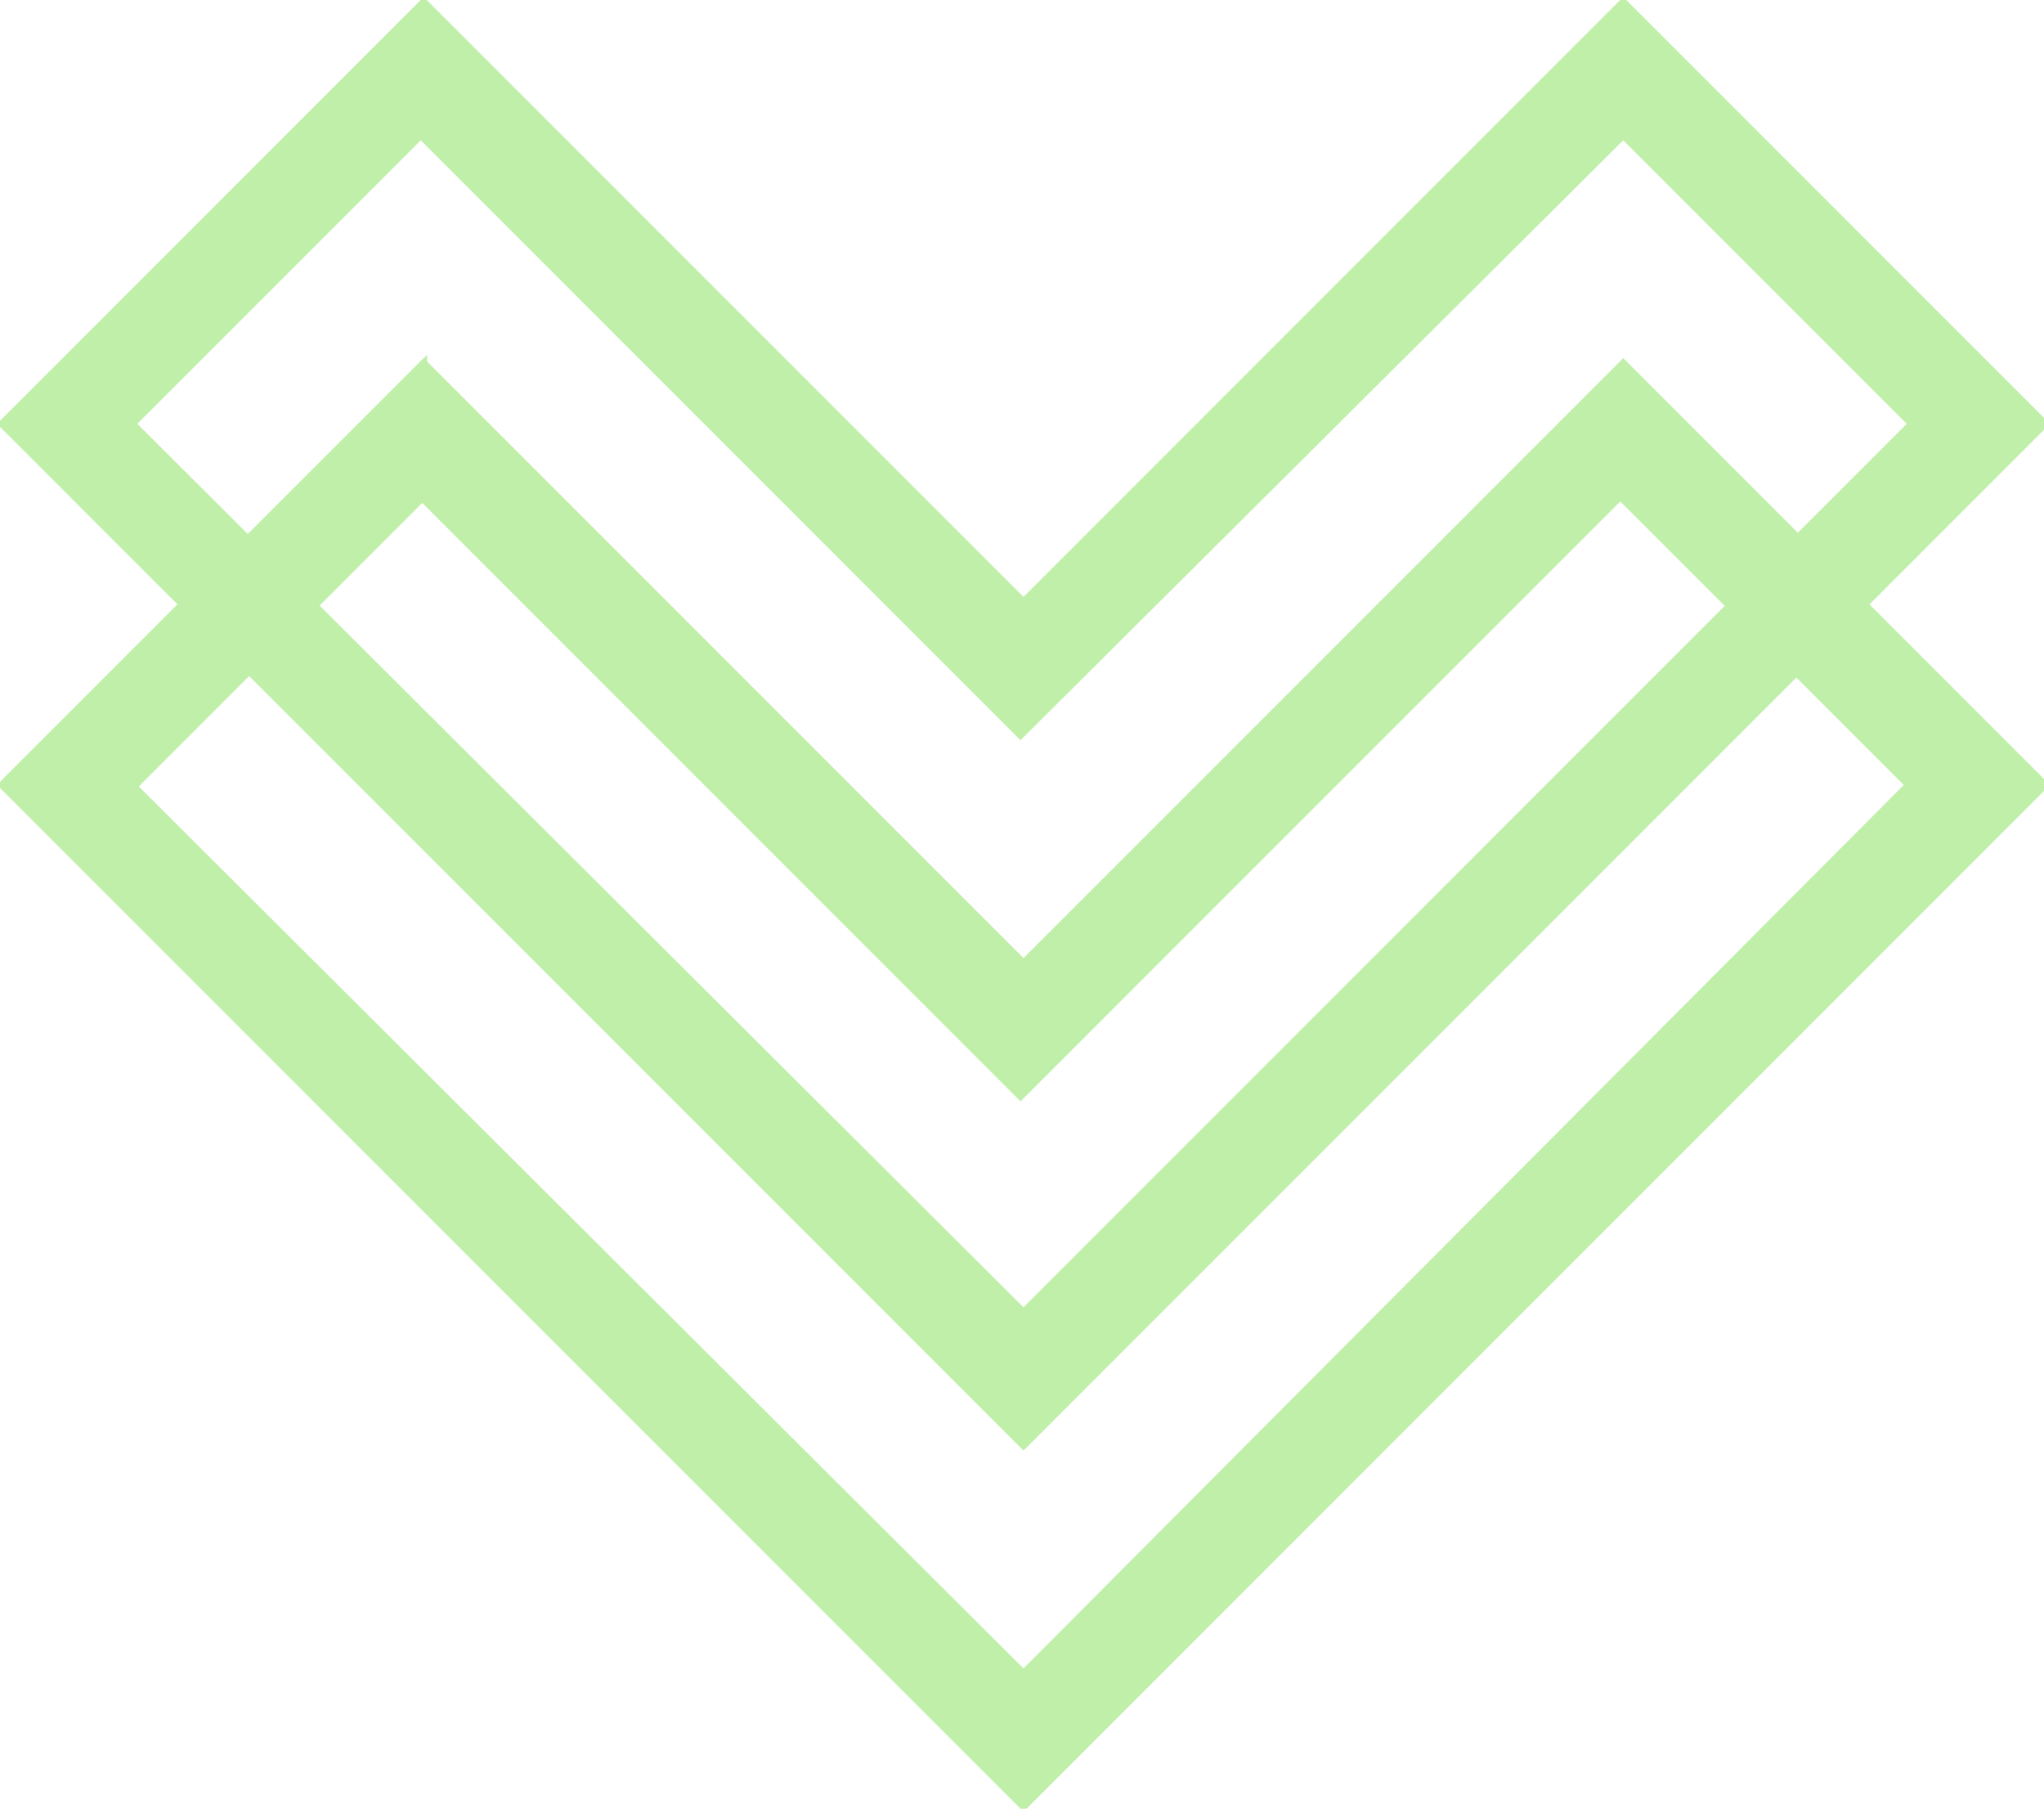
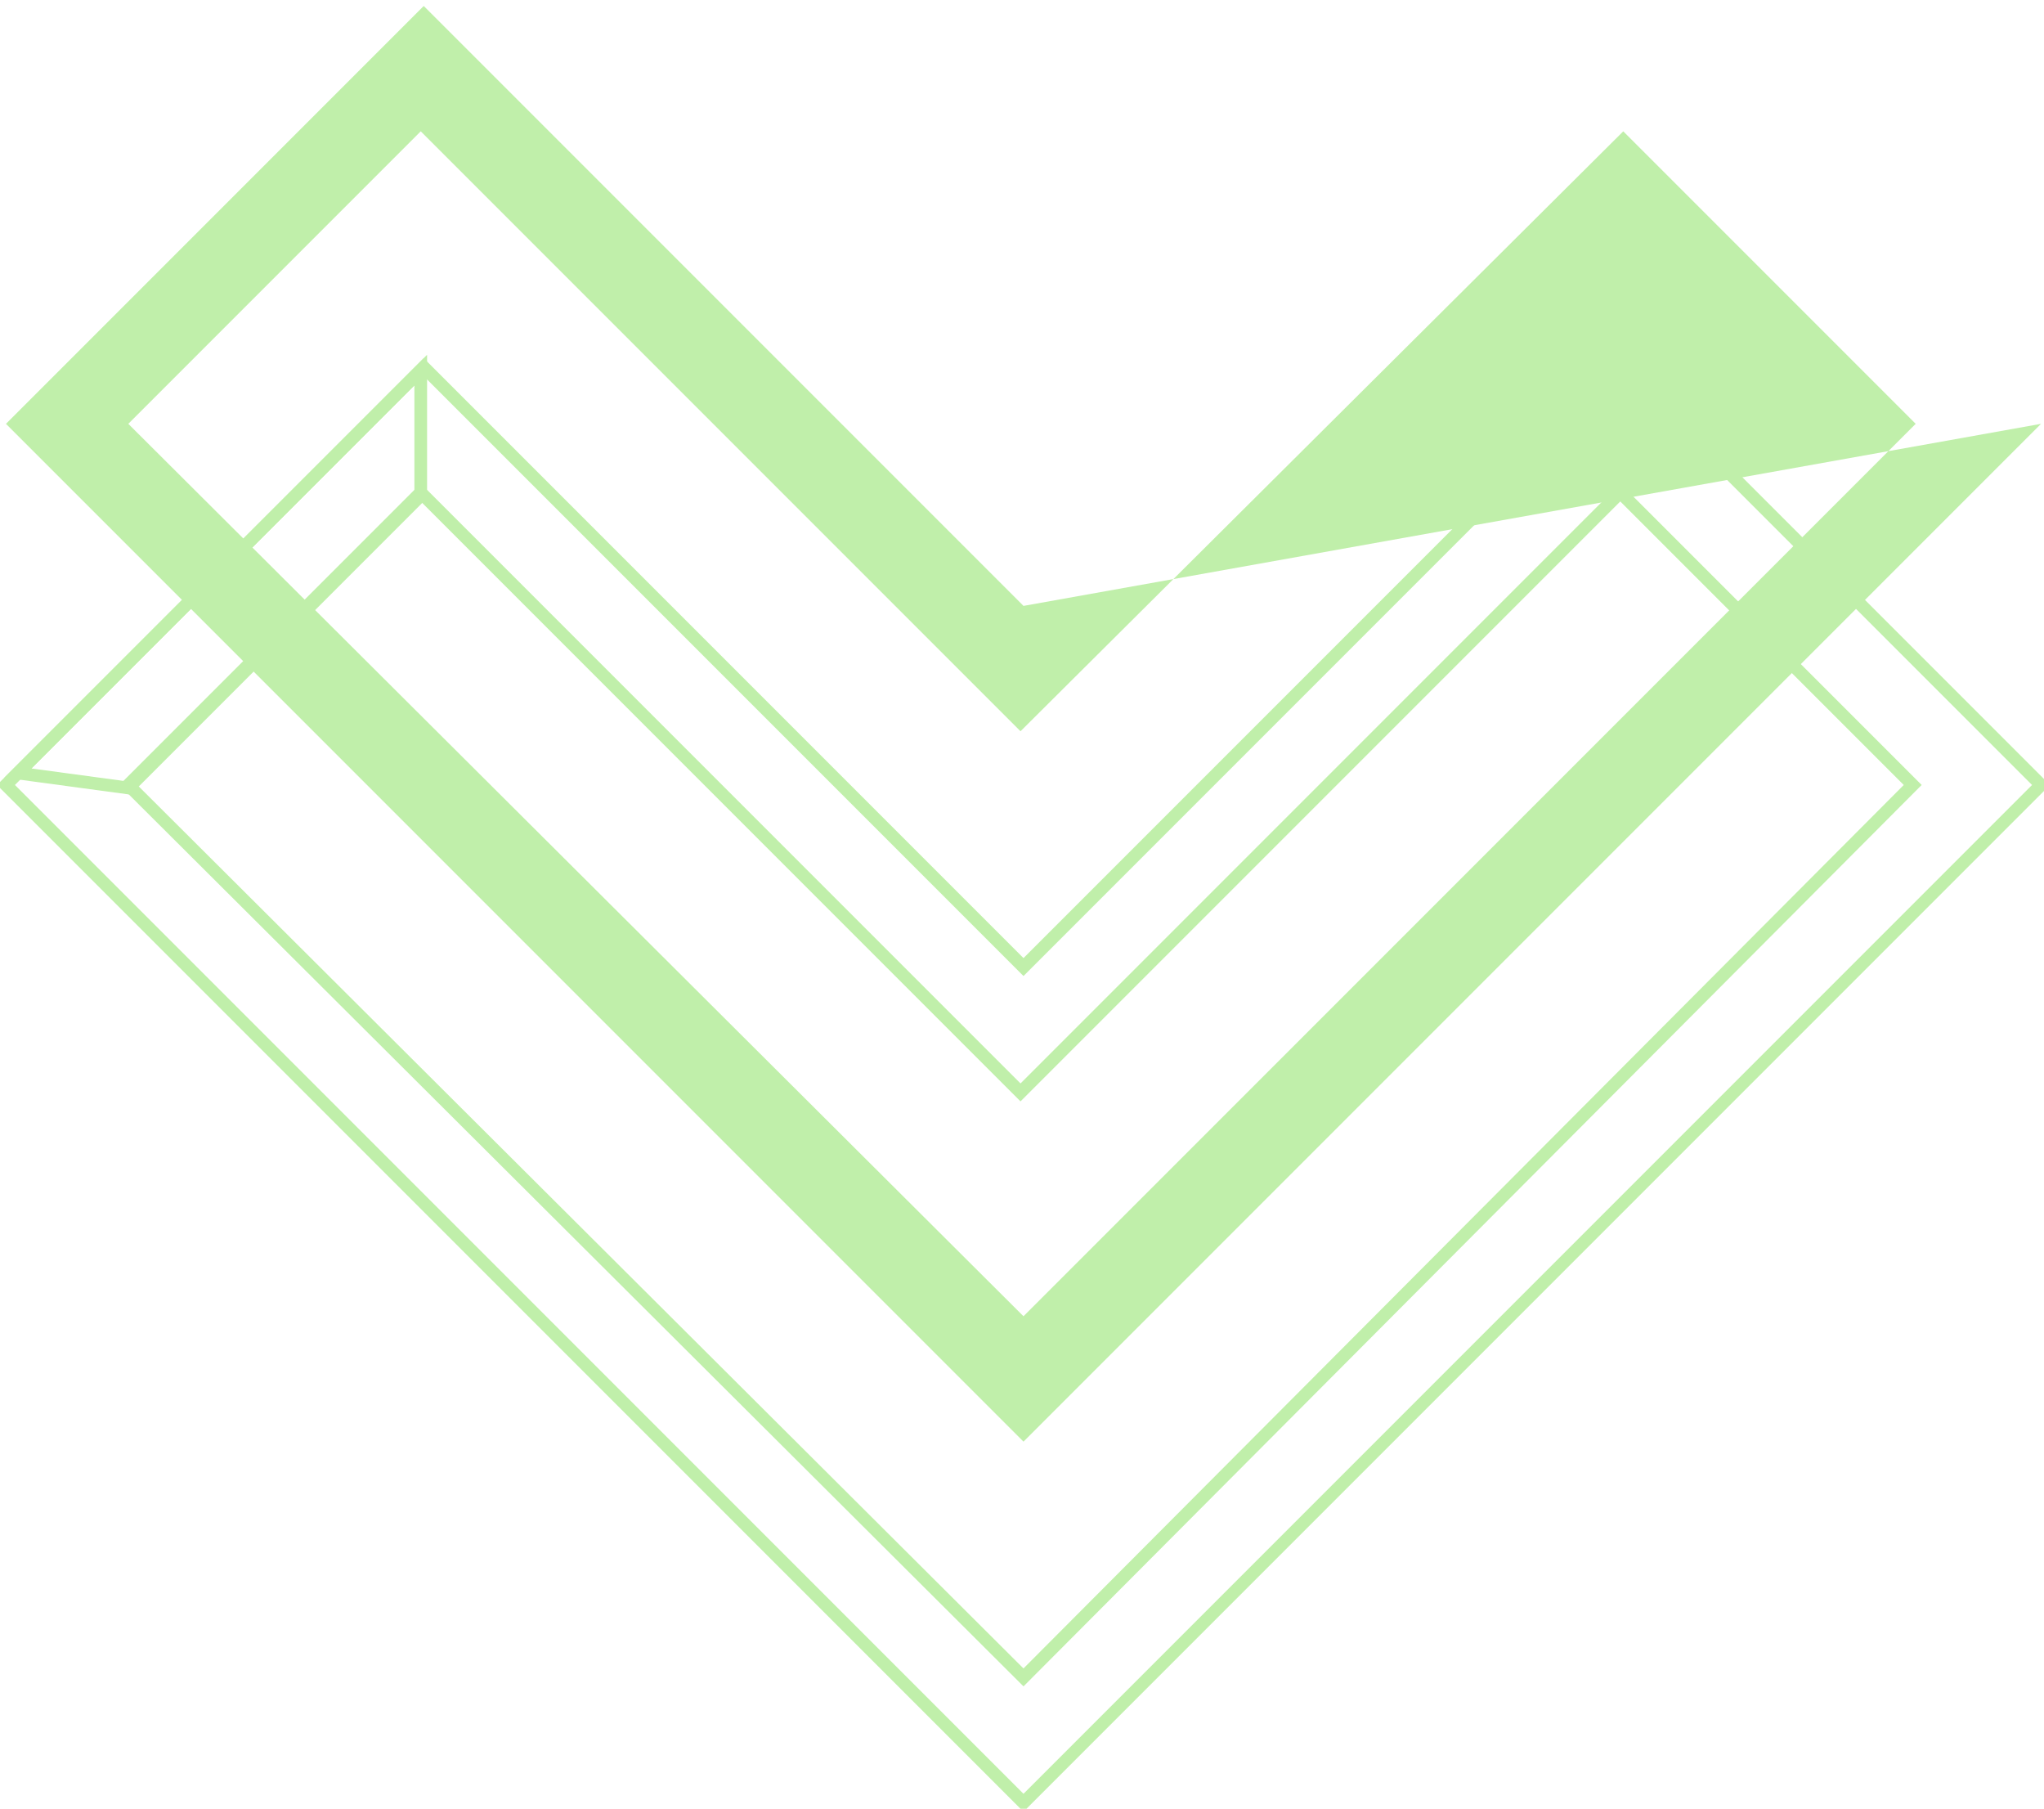
<svg xmlns="http://www.w3.org/2000/svg" xmlns:xlink="http://www.w3.org/1999/xlink" version="1.1" id="Groupe_172" x="0px" y="0px" viewBox="0 0 68.5 60.6" style="enable-background:new 0 0 68.5 60.6;" xml:space="preserve">
  <style type="text/css">
	.st0{fill:#C0EFAA;}
	.st1{clip-path:url(#SVGID_00000142172909310647593750000017607698632666670748_);}
	.st2{fill:none;stroke:#C0EFAA;stroke-width:0.425;stroke-miterlimit:10;}
	.st3{clip-path:url(#SVGID_00000068658285392012181540000015678326195033532290_);}
</style>
-   <path id="Tracé_13" class="st0" d="M54.4,16.5l9.8,9.8L34.3,56.2l-30-29.9l9.8-9.8l20.1,20.1L54.4,16.5z M34.3,32.4L14.2,12.3  l-14,14l34.1,34.1l34.1-34.1l-14-14L34.3,32.4z" />
  <g id="Groupe_169">
    <g>
      <g>
        <g>
          <g>
            <defs>
              <rect id="SVGID_1_" y="0" width="68.5" height="60.6" />
            </defs>
            <clipPath id="SVGID_00000091718945083938813630000010183608883960443554_">
              <use xlink:href="#SVGID_1_" style="overflow:visible;" />
            </clipPath>
            <g id="Groupe_168" style="clip-path:url(#SVGID_00000091718945083938813630000010183608883960443554_);">
              <path id="Tracé_14" class="st2" d="M4.3,26.3l9.8-9.8l20.1,20.1l20.1-20.1l9.8,9.8L34.3,56.2L4.3,26.3z M54.4,12.3L34.3,32.4        L14.2,12.3l-14,14l34.1,34.1l34.1-34.1L54.4,12.3z" />
            </g>
          </g>
        </g>
      </g>
    </g>
  </g>
-   <path id="Tracé_15" class="st0" d="M54.4,4.4l9.8,9.8L34.3,44.1l-30-29.9l9.8-9.8l20.1,20.1L54.4,4.4z M34.3,20.3L14.2,0.2l-14,14  l34.1,34.1l34.1-34.1l-14-14L34.3,20.3z" />
+   <path id="Tracé_15" class="st0" d="M54.4,4.4l9.8,9.8L34.3,44.1l-30-29.9l9.8-9.8l20.1,20.1L54.4,4.4z M34.3,20.3L14.2,0.2l-14,14  l34.1,34.1l34.1-34.1L34.3,20.3z" />
  <g id="Groupe_171">
    <g>
      <g>
        <g>
          <g>
            <defs>
              <rect id="SVGID_00000007396634406953065980000005237896319316242877_" y="0" width="68.5" height="60.6" />
            </defs>
            <clipPath id="SVGID_00000098197562697746607210000017575654003315397518_">
              <use xlink:href="#SVGID_00000007396634406953065980000005237896319316242877_" style="overflow:visible;" />
            </clipPath>
            <g id="Groupe_170" style="clip-path:url(#SVGID_00000098197562697746607210000017575654003315397518_);">
-               <path id="Tracé_16" class="st2" d="M4.3,14.2l9.8-9.8l20.1,20.1L54.4,4.4l9.8,9.8L34.3,44.1L4.3,14.2z M54.4,0.2L34.3,20.3        L14.2,0.2l-14,14l34.1,34.1l34.1-34.1L54.4,0.2z" />
-             </g>
+               </g>
          </g>
        </g>
      </g>
    </g>
  </g>
-   <path id="Tracé_17" class="st0" d="M0.6,25.9l3.7,0.5l9.8-9.8v-4.2L0.6,25.9z" />
  <path id="Tracé_18" class="st2" d="M0.6,25.9l3.7,0.5l9.8-9.8v-4.2L0.6,25.9z" />
</svg>